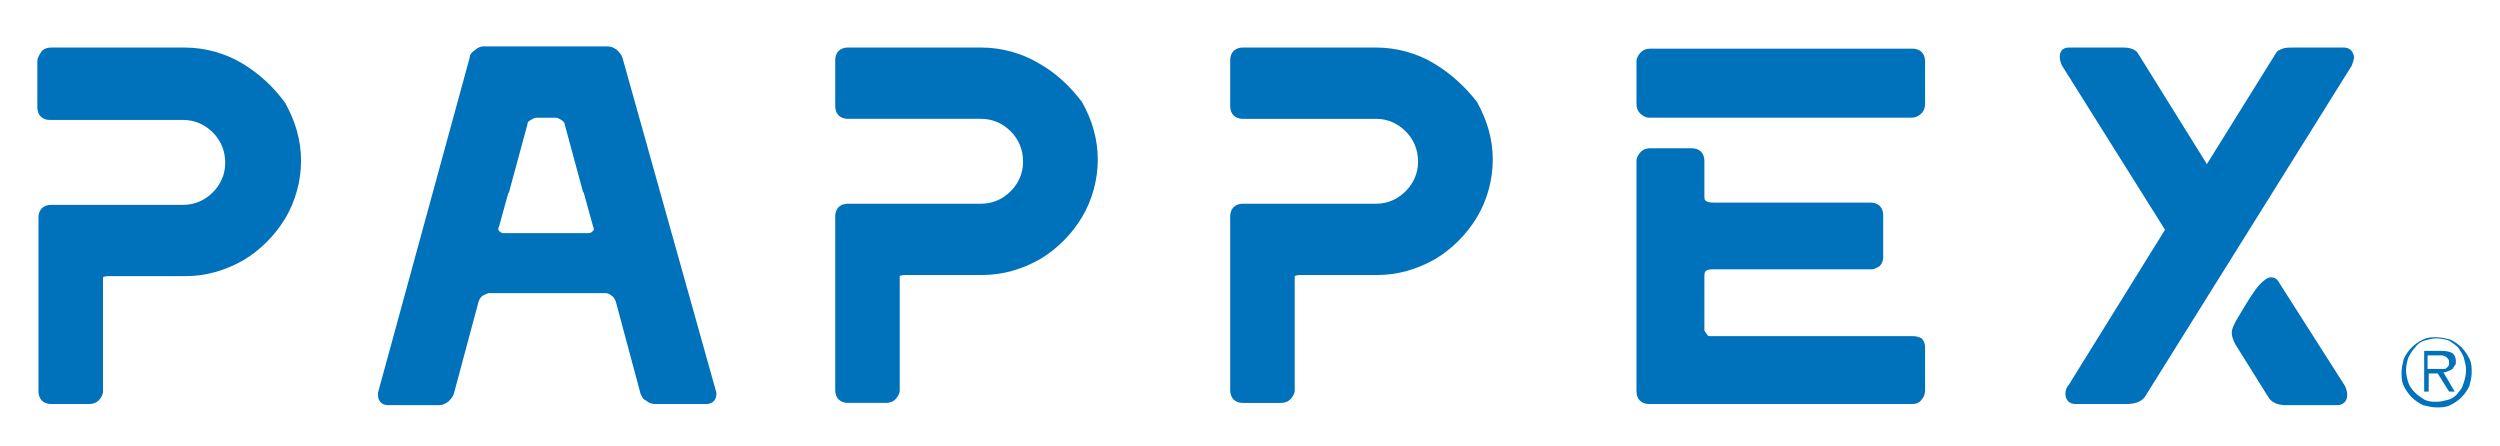
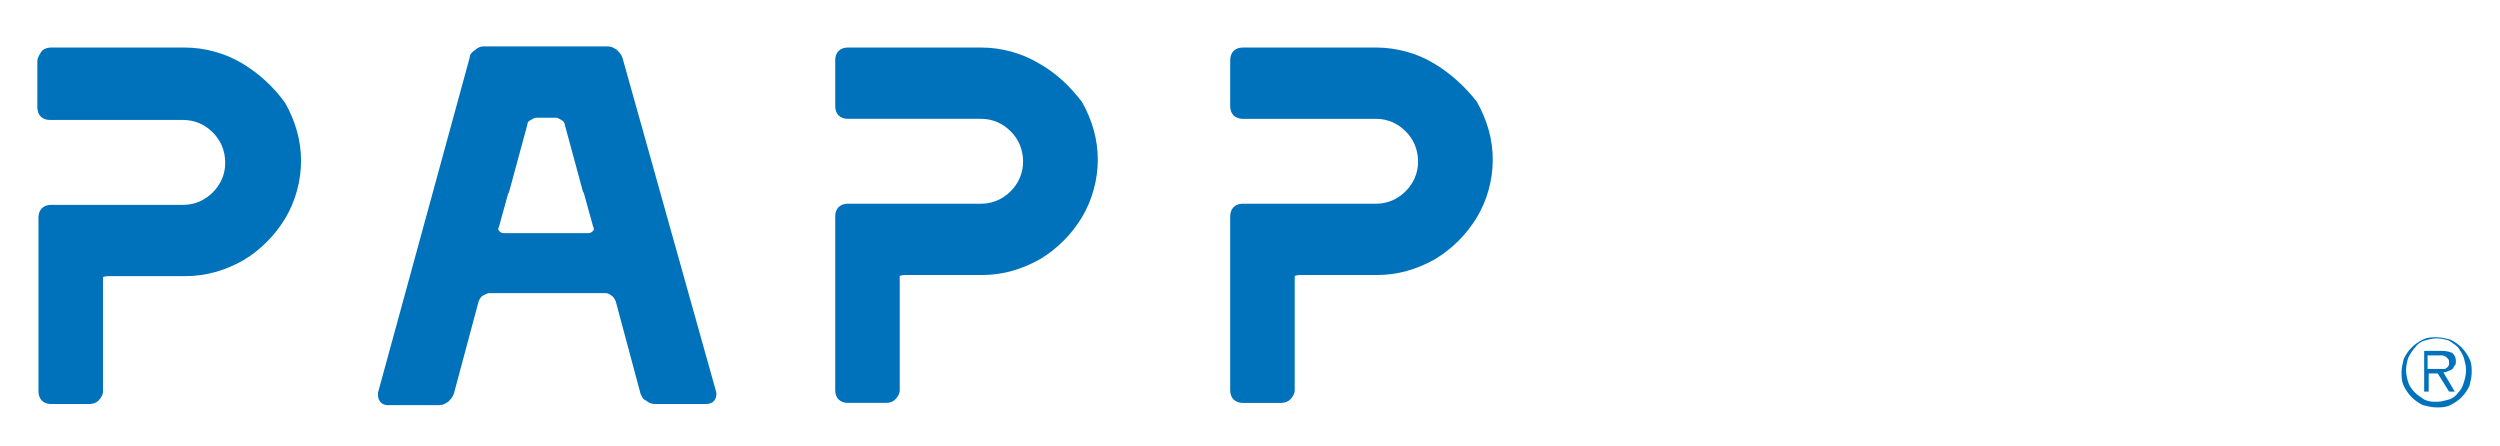
<svg xmlns="http://www.w3.org/2000/svg" version="1.1" id="Layer_1" x="0px" y="0px" width="220.9px" height="39.4px" viewBox="0 0 220.9 39.4" style="enable-background:new 0 0 220.9 39.4;" xml:space="preserve">
  <style type="text/css">
	.st0{fill:#0072BC;}
</style>
  <g>
    <path class="st0" d="M21.4,5.6c-1.5-0.9-3.3-1.4-5.1-1.4H4.5c-0.3,0-0.6,0.1-0.8,0.3C3.5,4.8,3.3,5.1,3.3,5.4v4.1   c0,0.3,0.1,0.6,0.3,0.8c0.2,0.2,0.5,0.3,0.8,0.3h11.8c1,0,1.9,0.4,2.6,1.1c0.7,0.7,1.1,1.6,1.1,2.7c0,1-0.4,1.9-1.1,2.6   c-0.7,0.7-1.6,1.1-2.6,1.1H4.5c-0.3,0-0.6,0.1-0.8,0.3c-0.2,0.2-0.3,0.5-0.3,0.8v15.4c0,0.3,0.1,0.6,0.3,0.8   c0.2,0.2,0.5,0.3,0.8,0.3h3.4c0.3,0,0.6-0.1,0.8-0.3c0.2-0.2,0.4-0.5,0.4-0.8v-9.8c0-0.2,0-0.3,0-0.3c0,0,0.1-0.1,0.5-0.1h6.8   c1.8,0,3.5-0.5,5.1-1.4c1.5-0.9,2.8-2.2,3.7-3.7c0.9-1.5,1.4-3.3,1.4-5.1c0-1.8-0.5-3.5-1.4-5.1C24.2,7.7,22.9,6.5,21.4,5.6z" />
    <path class="st0" d="M54.5,4.4c-0.3-0.2-0.5-0.3-0.8-0.3H42.8l-0.1,0c-0.2,0-0.5,0.1-0.7,0.3c-0.3,0.2-0.5,0.4-0.5,0.7l-8.1,29.6   l0,0.2c0,0.5,0.3,0.9,0.9,0.9h4.5c0.3,0,0.5-0.1,0.8-0.3c0.2-0.2,0.4-0.4,0.5-0.7l2.2-8.2c0.1-0.2,0.2-0.4,0.4-0.5   c0.2-0.1,0.4-0.2,0.5-0.2l10.3,0c0.2,0,0.4,0.1,0.5,0.2c0.2,0.1,0.3,0.3,0.4,0.5l2.2,8.2c0.1,0.2,0.2,0.5,0.5,0.6   c0.2,0.2,0.5,0.3,0.8,0.3h4.5c0.5,0,0.9-0.3,0.9-0.9v-0.1L55,5.1C54.9,4.8,54.7,4.6,54.5,4.4z M52.4,20.4L52.4,20.4   c-0.1,0.1-0.2,0.2-0.4,0.2l-7.5,0c-0.2,0-0.3-0.1-0.4-0.2c-0.1-0.1-0.1-0.2,0-0.4l0.8-2.9c0,0,0.1-0.1,0.1-0.2l1.6-5.9   c0-0.2,0.1-0.3,0.3-0.4c0.2-0.1,0.3-0.2,0.5-0.2h1.7c0.2,0,0.3,0.1,0.5,0.2c0.2,0.1,0.3,0.3,0.3,0.4l1.6,5.9c0,0.1,0.1,0.1,0.1,0.2   l0.8,2.9C52.5,20.2,52.5,20.3,52.4,20.4z" />
    <path class="st0" d="M91.8,5.6c-1.5-0.9-3.3-1.4-5.1-1.4H74.9c-0.3,0-0.6,0.1-0.8,0.3c-0.2,0.2-0.3,0.5-0.3,0.8v4.1   c0,0.3,0.1,0.6,0.3,0.8c0.2,0.2,0.5,0.3,0.8,0.3h11.8c1,0,1.9,0.4,2.6,1.1c0.7,0.7,1.1,1.6,1.1,2.7c0,1-0.4,1.9-1.1,2.6   c-0.7,0.7-1.6,1.1-2.6,1.1H74.9c-0.3,0-0.6,0.1-0.8,0.3c-0.2,0.2-0.3,0.5-0.3,0.8v15.4c0,0.3,0.1,0.6,0.3,0.8   c0.2,0.2,0.5,0.3,0.8,0.3h3.4c0.3,0,0.6-0.1,0.8-0.3c0.2-0.2,0.4-0.5,0.4-0.8v-9.8c0-0.2,0-0.3,0-0.3c0,0,0.1-0.1,0.5-0.1h6.8   c1.8,0,3.5-0.5,5.1-1.4c1.5-0.9,2.8-2.2,3.7-3.7c0.9-1.5,1.4-3.3,1.4-5.1c0-1.8-0.5-3.5-1.4-5.1C94.6,7.7,93.4,6.5,91.8,5.6z" />
    <path class="st0" d="M126.7,5.6c-1.5-0.9-3.3-1.4-5.1-1.4h-11.8c-0.3,0-0.6,0.1-0.8,0.3c-0.2,0.2-0.3,0.5-0.3,0.8v4.1   c0,0.3,0.1,0.6,0.3,0.8c0.2,0.2,0.5,0.3,0.8,0.3h11.8c1,0,1.9,0.4,2.6,1.1c0.7,0.7,1.1,1.6,1.1,2.7c0,1-0.4,1.9-1.1,2.6   c-0.7,0.7-1.6,1.1-2.6,1.1h-11.8c-0.3,0-0.6,0.1-0.8,0.3c-0.2,0.2-0.3,0.5-0.3,0.8v15.4c0,0.3,0.1,0.6,0.3,0.8   c0.2,0.2,0.5,0.3,0.8,0.3h3.4c0.3,0,0.6-0.1,0.8-0.3c0.2-0.2,0.4-0.5,0.4-0.8v-9.8c0-0.2,0-0.3,0-0.3c0,0,0.1-0.1,0.5-0.1h6.8   c1.8,0,3.5-0.5,5.1-1.4c1.5-0.9,2.8-2.2,3.7-3.7c0.9-1.5,1.4-3.3,1.4-5.1c0-1.8-0.5-3.5-1.4-5.1C129.5,7.7,128.2,6.5,126.7,5.6z" />
-     <path class="st0" d="M145.7,10.4h23.2c0.3,0,0.6-0.1,0.9-0.4c0.2-0.2,0.3-0.5,0.3-0.8V5.4c0-0.3-0.1-0.6-0.3-0.8   c-0.2-0.2-0.5-0.3-0.8-0.3h-23.2c-0.3,0-0.6,0.1-0.8,0.3c-0.2,0.2-0.4,0.5-0.4,0.8v3.8c0,0.3,0.1,0.6,0.3,0.8   C145.1,10.2,145.4,10.4,145.7,10.4z" />
-     <path class="st0" d="M169,29.7h-17.9c-0.1,0-0.2,0-0.3-0.2c-0.1-0.1-0.2-0.3-0.2-0.3v-4.8c0-0.4,0.1-0.6,0.7-0.6h14   c0.3,0,0.5-0.1,0.8-0.3c0.2-0.2,0.3-0.5,0.3-0.8V19c0-0.3-0.1-0.6-0.3-0.8c-0.2-0.2-0.5-0.3-0.8-0.3h-13.9c-0.8,0-0.8-0.3-0.8-0.5   v-3.2c0-0.3-0.1-0.6-0.3-0.8c-0.2-0.2-0.5-0.3-0.8-0.3h-3.7c-0.3,0-0.6,0.1-0.8,0.3c-0.2,0.2-0.4,0.5-0.4,0.8v20.4   c0,0.3,0.1,0.6,0.3,0.8c0.2,0.2,0.5,0.3,0.8,0.3H169c0.3,0,0.6-0.1,0.8-0.4c0.2-0.2,0.3-0.5,0.3-0.8v-3.8c0-0.3-0.1-0.6-0.3-0.8   C169.6,29.8,169.4,29.7,169,29.7z" />
-     <path class="st0" d="M207.1,4.2l-4.4,0c-0.4,0-0.8,0-1,0.1c-0.3,0.1-0.5,0.2-0.6,0.4l-6.1,9.8l-6.1-9.8c-0.2-0.3-0.6-0.5-1.3-0.5   l-4.8,0c-0.5,0-0.8,0.3-0.8,0.8c0,0.3,0.1,0.6,0.2,0.8l9.1,14.5l-8.5,13.7c-0.2,0.2-0.3,0.5-0.3,0.8c0,0.5,0.3,0.9,0.9,0.9h4.5   c0.7,0,1.3-0.2,1.6-0.6l18.3-29.3c0.1-0.3,0.2-0.5,0.2-0.8C207.9,4.5,207.6,4.2,207.1,4.2z" />
-     <path class="st0" d="M201.4,25c-0.2-0.4-0.5-0.5-0.7-0.5c-0.3,0-0.6,0.2-1,0.6c-0.3,0.3-0.7,0.9-1.2,1.7l-0.9,1.5   c-0.2,0.4-0.4,0.7-0.4,1.1c0,0.3,0.1,0.6,0.3,1l3,4.8c0.3,0.4,0.8,0.6,1.5,0.6h4.5c0.5,0,0.9-0.3,0.9-0.9c0-0.3-0.1-0.6-0.2-0.8   L201.4,25z" />
  </g>
  <g>
    <path class="st0" d="M215.3,36c-0.4,0-0.8-0.1-1.2-0.2c-0.4-0.2-0.7-0.4-1-0.7c-0.3-0.3-0.5-0.6-0.7-1c-0.2-0.4-0.2-0.8-0.2-1.2   c0-0.4,0.1-0.8,0.2-1.2c0.2-0.4,0.4-0.7,0.7-1s0.6-0.5,1-0.7c0.4-0.2,0.8-0.2,1.2-0.2c0.4,0,0.8,0.1,1.2,0.2c0.4,0.2,0.7,0.4,1,0.7   s0.5,0.6,0.7,1c0.2,0.4,0.2,0.8,0.2,1.2c0,0.4-0.1,0.8-0.2,1.2c-0.2,0.4-0.4,0.7-0.7,1c-0.3,0.3-0.6,0.5-1,0.7S215.7,36,215.3,36z    M215.3,35.5c0.4,0,0.7-0.1,1.1-0.2c0.3-0.1,0.6-0.3,0.8-0.6c0.2-0.2,0.4-0.5,0.5-0.9c0.1-0.3,0.2-0.7,0.2-1.1   c0-0.4-0.1-0.7-0.2-1.1c-0.1-0.3-0.3-0.6-0.5-0.9c-0.2-0.2-0.5-0.4-0.8-0.6c-0.3-0.1-0.7-0.2-1.1-0.2c-0.4,0-0.7,0.1-1.1,0.2   c-0.3,0.1-0.6,0.3-0.8,0.6c-0.2,0.2-0.4,0.5-0.6,0.9c-0.1,0.3-0.2,0.7-0.2,1.1c0,0.4,0.1,0.8,0.2,1.1c0.1,0.3,0.3,0.6,0.6,0.9   c0.2,0.2,0.5,0.4,0.8,0.6C214.6,35.5,214.9,35.5,215.3,35.5z M216.9,34.6h-0.5l-1-1.6h-0.8v1.6h-0.4V31h1.5c0.5,0,0.8,0.1,1,0.2   c0.2,0.2,0.3,0.4,0.3,0.7c0,0.2,0,0.3-0.1,0.4c-0.1,0.1-0.1,0.2-0.2,0.3c-0.1,0.1-0.2,0.1-0.4,0.2s-0.3,0.1-0.4,0.1L216.9,34.6z    M215.2,32.6c0.1,0,0.3,0,0.4,0s0.3,0,0.4,0s0.2-0.1,0.3-0.2c0.1-0.1,0.1-0.2,0.1-0.4c0-0.1,0-0.2-0.1-0.3   c-0.1-0.1-0.1-0.1-0.2-0.2c-0.1,0-0.2-0.1-0.3-0.1s-0.2,0-0.3,0h-1v1.2H215.2z" />
  </g>
</svg>